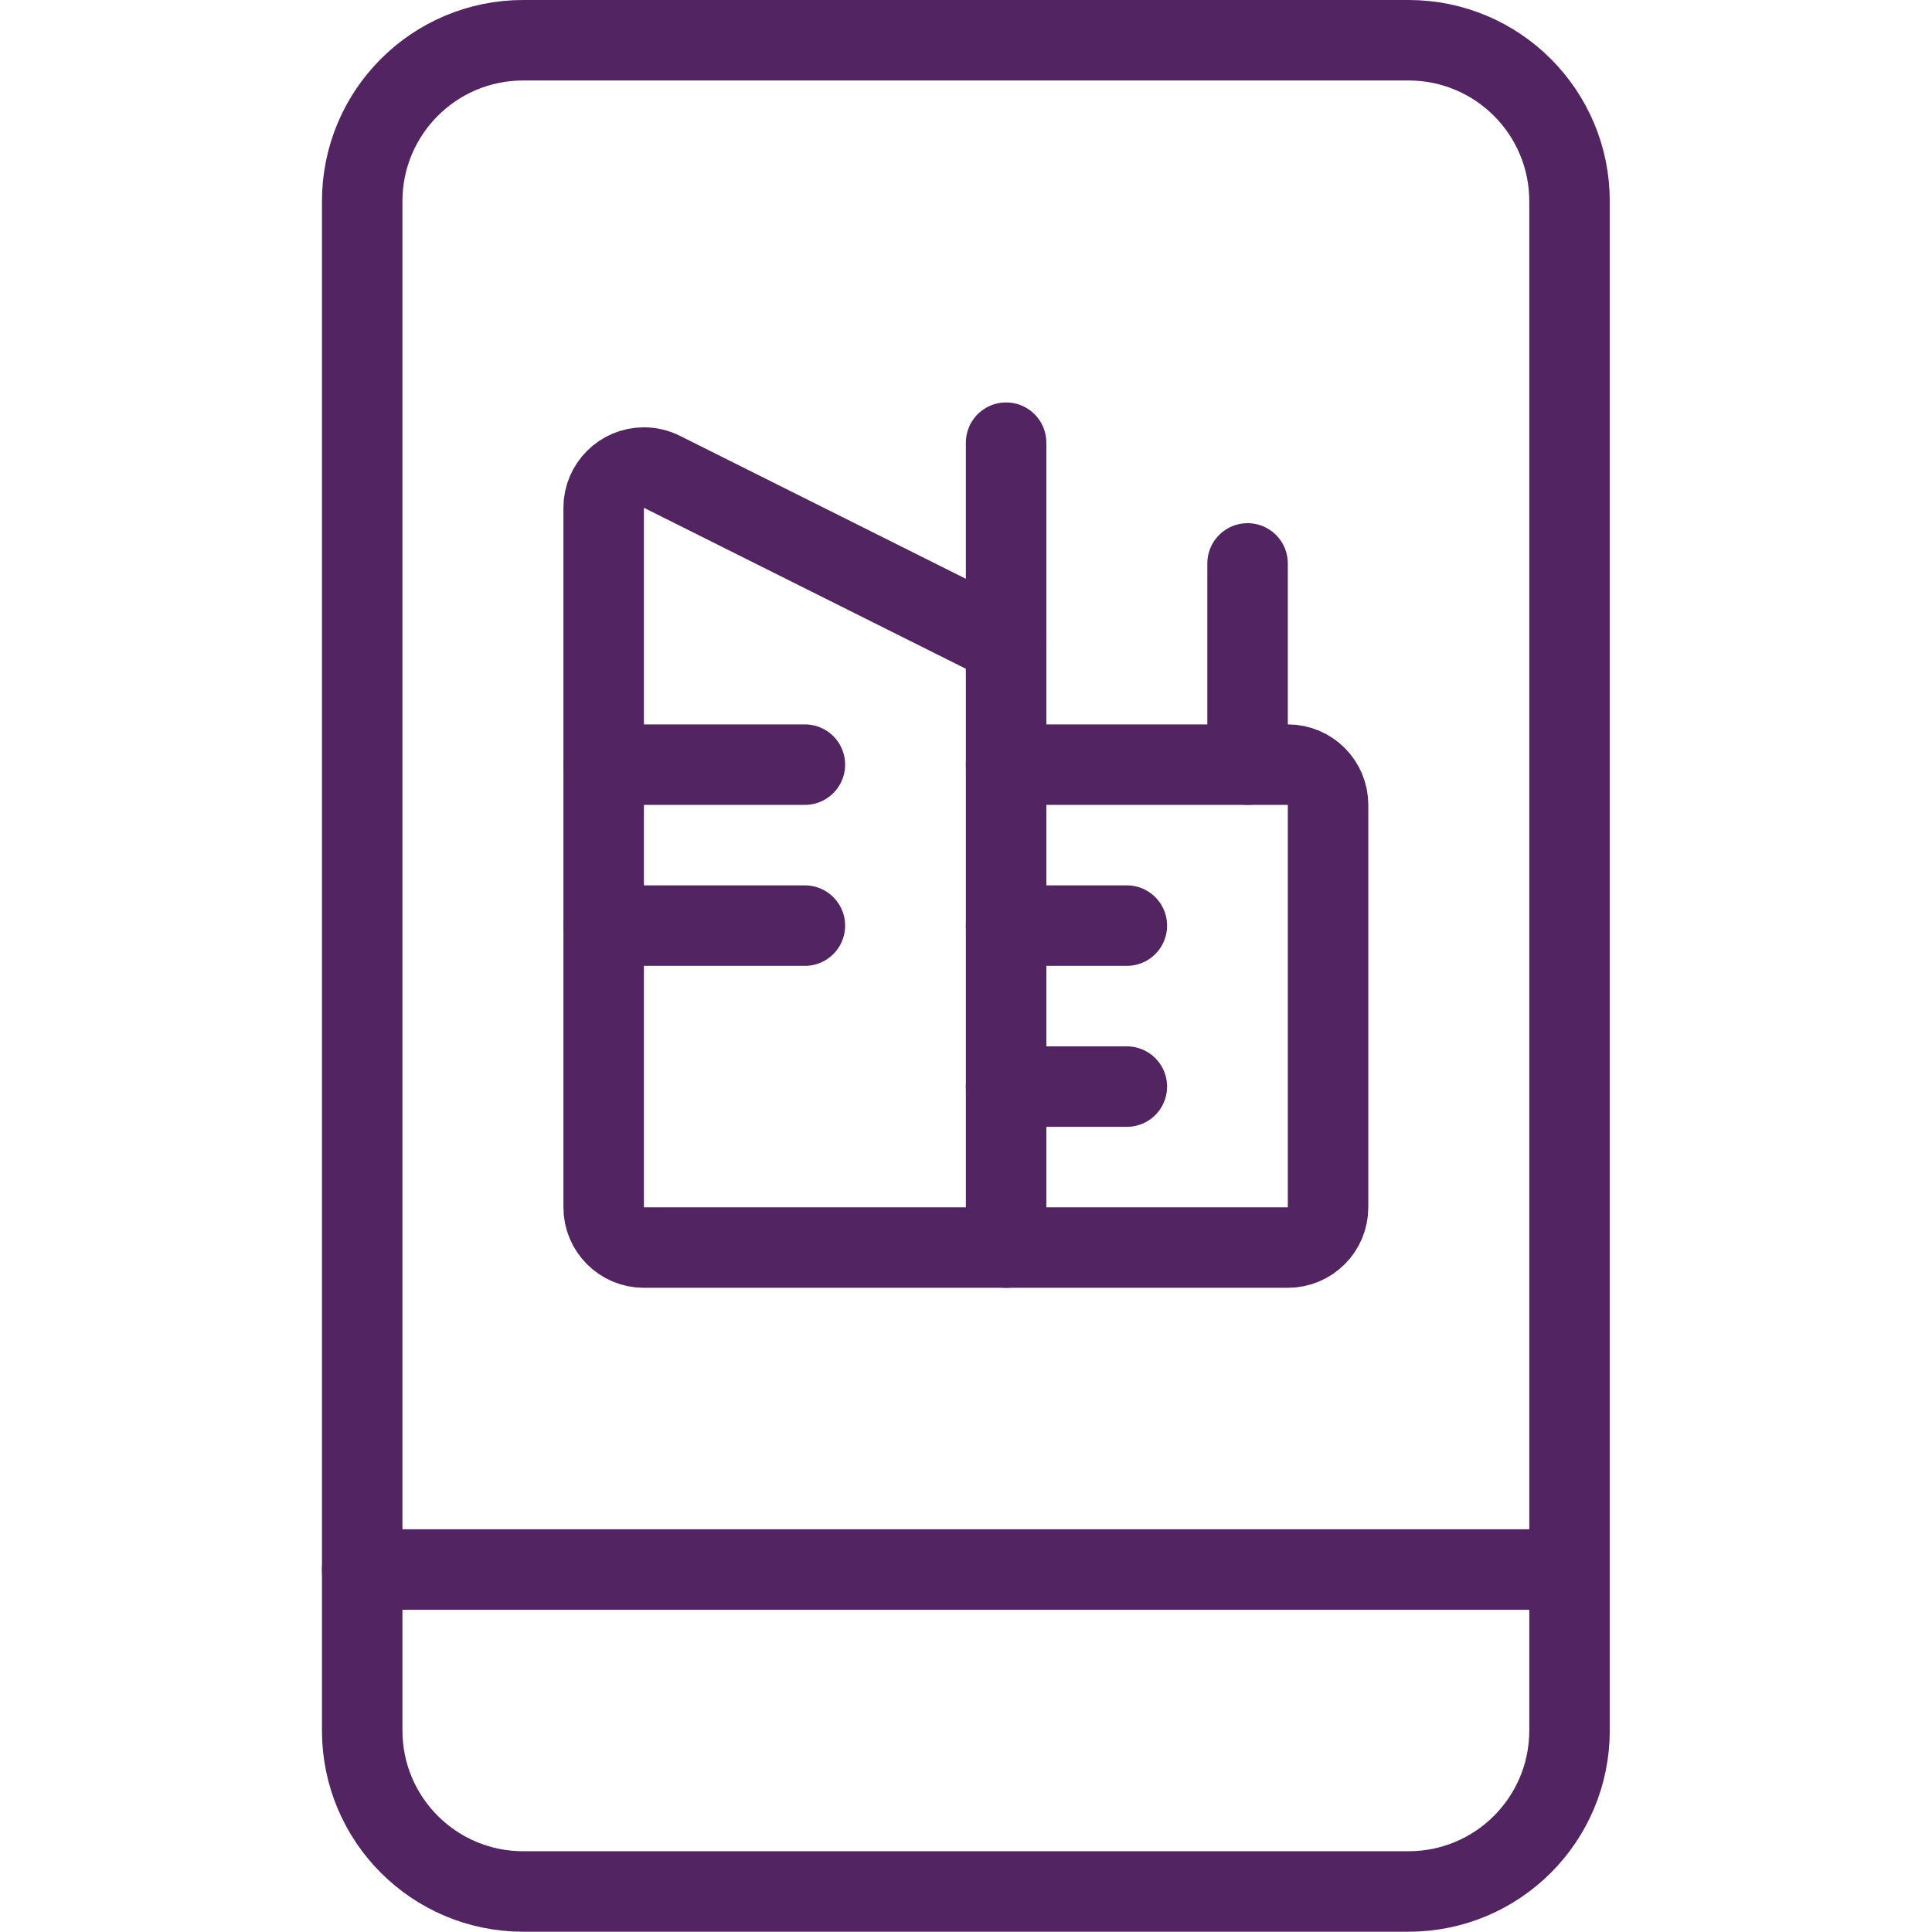
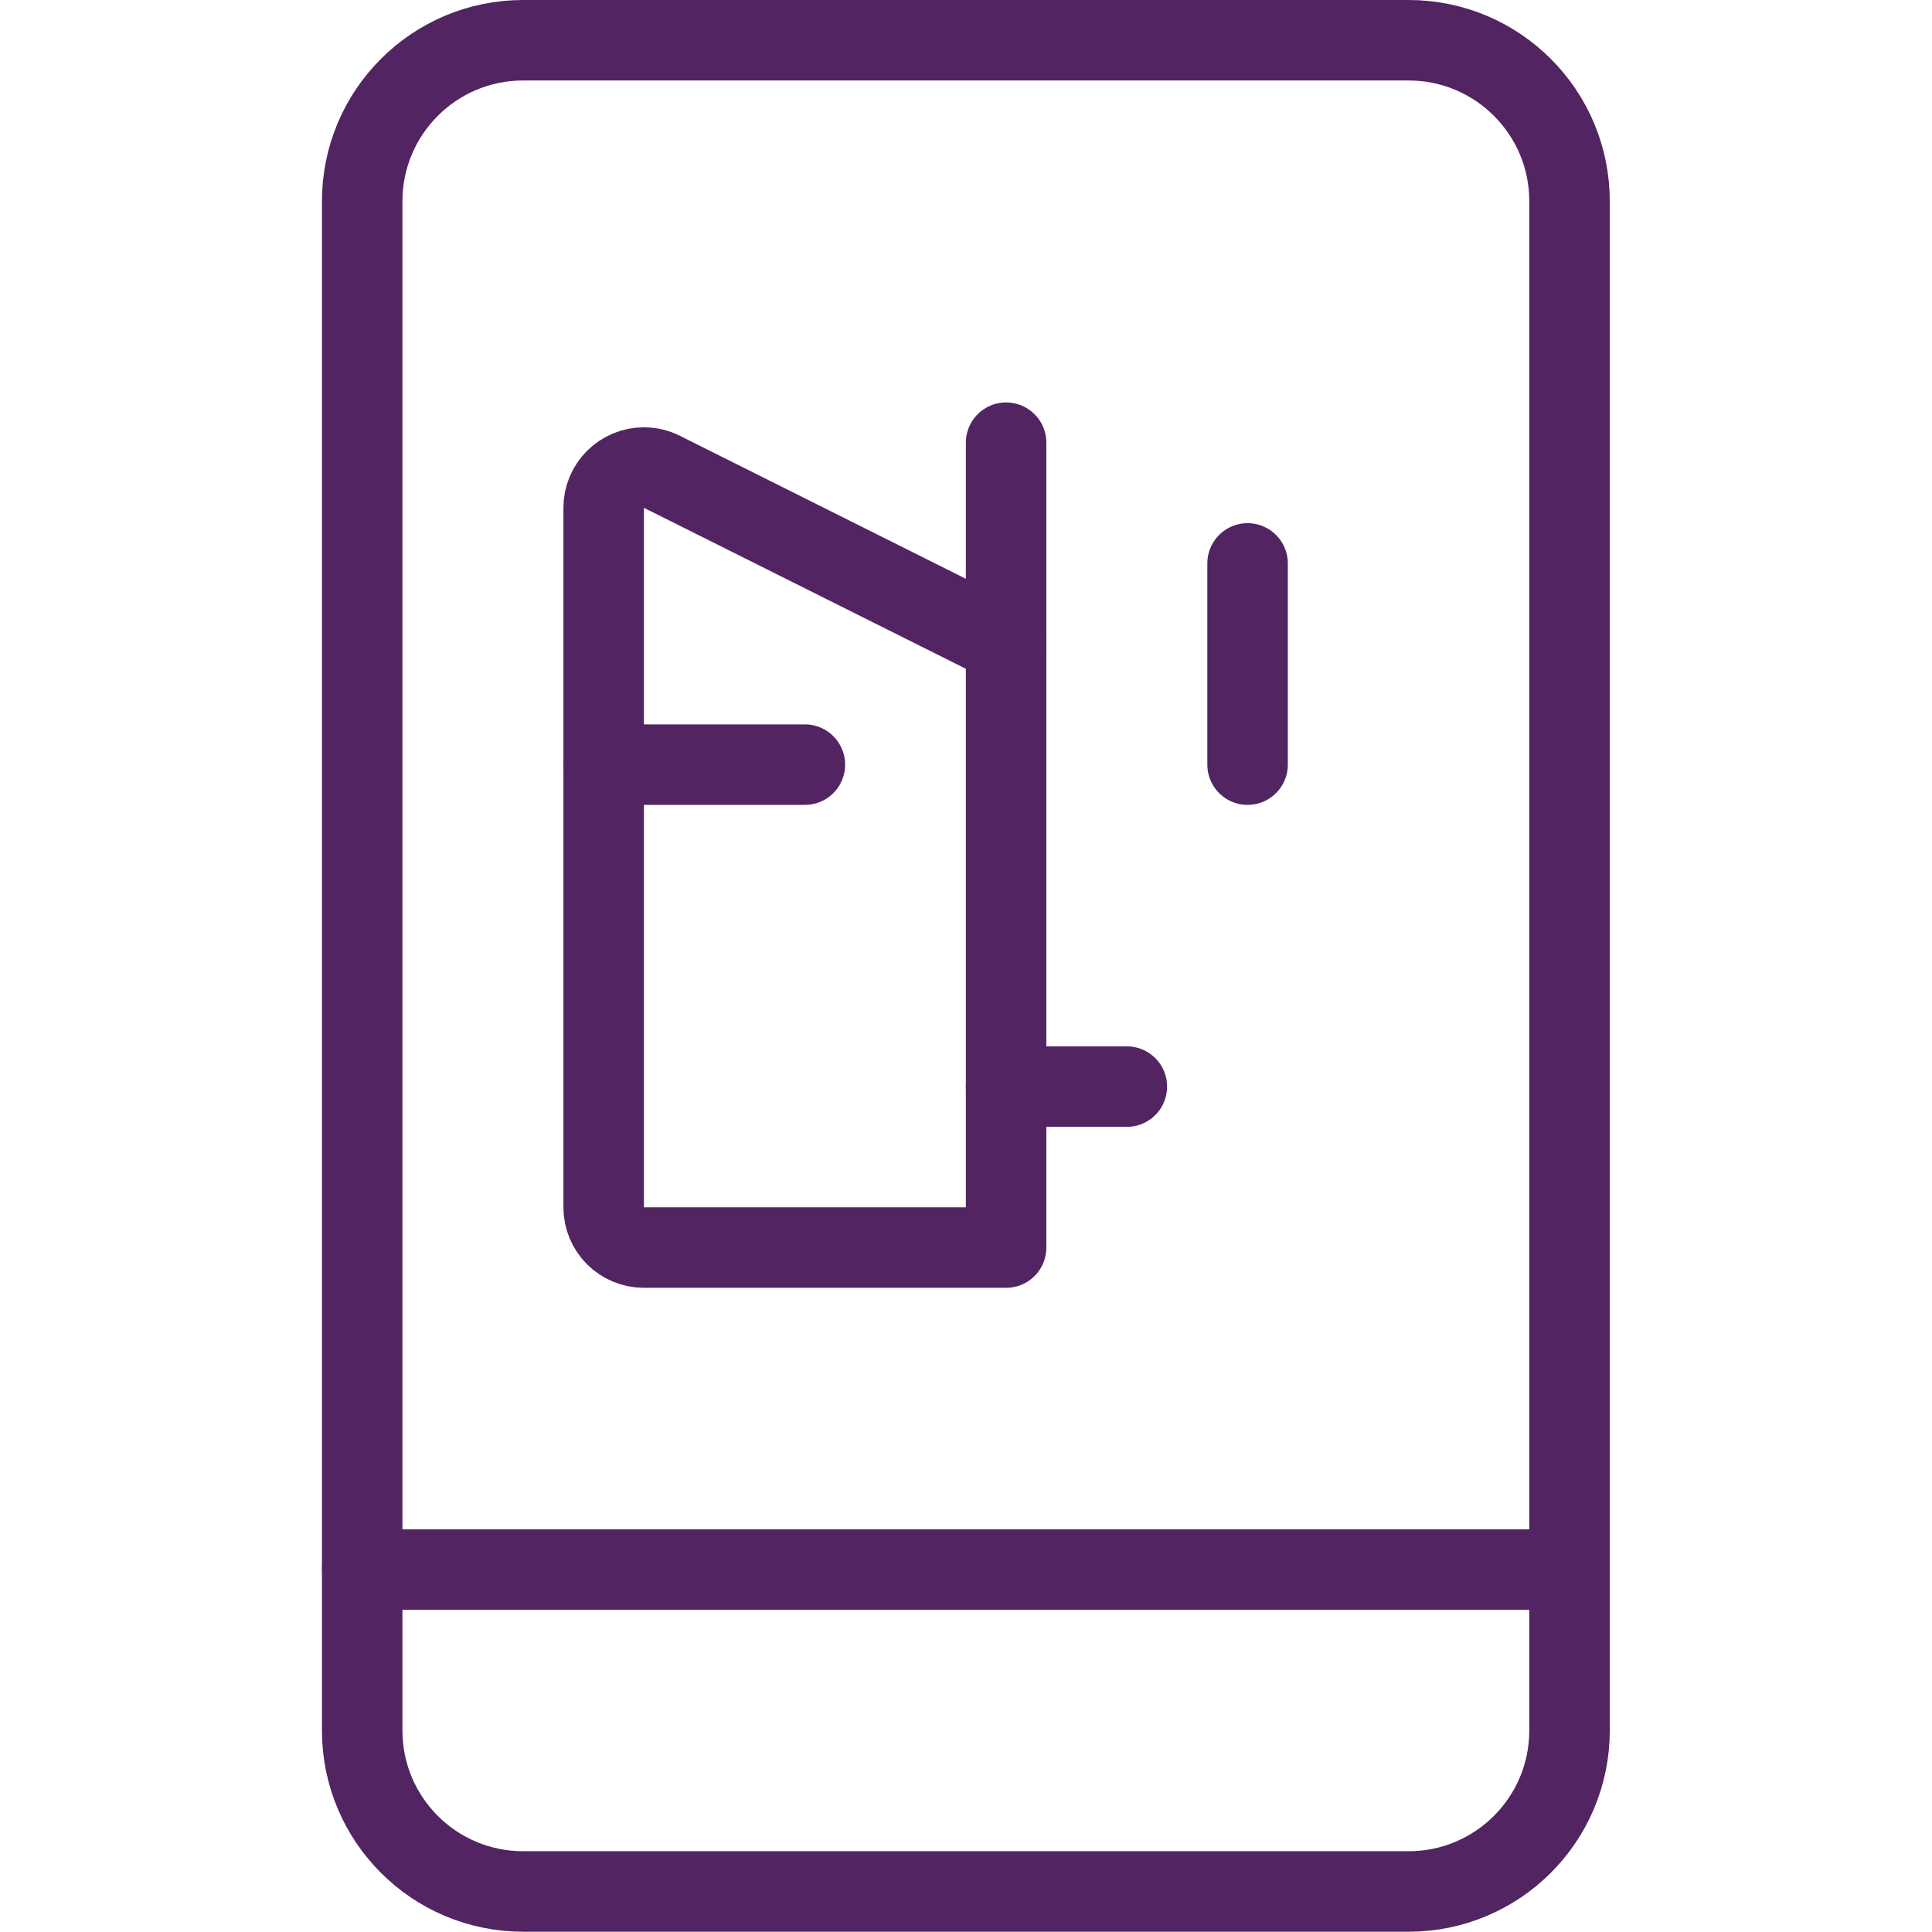
<svg xmlns="http://www.w3.org/2000/svg" width="56" height="56" version="1.1" viewBox="0 0 56 56">
  <g transform="scale(2.333)">
    <path fill="none" stroke="#522462" stroke-linecap="round" stroke-linejoin="round" stroke-width="1" d="M6.5,23.5c-1.105,0 -2,-0.895 -2,-2v-19c0,-1.105 0.895,-2 2,-2h11c1.105,0 2,0.895 2,2v19c0,1.105 -0.895,2 -2,2Z" />
    <path fill="none" stroke="#522462" stroke-linecap="round" stroke-linejoin="round" stroke-width="1" d="M19.5,19.5h-15" />
    <path fill="none" stroke="#522462" stroke-linecap="round" stroke-linejoin="round" stroke-width="1" d="M12.5,15.5h-4.5h-2.18557e-08c-0.276,-1.20706e-08 -0.5,-0.224 -0.5,-0.5c0,0 0,-1.77636e-15 0,-1.77636e-15v-8.691l-2.81498e-10,1.67026e-05c4.16963e-08,-0.276 0.224,-0.5 0.5,-0.5c0.078,1.17423e-08 0.154,0.018 0.224,0.053l4.276,2.138Z" />
-     <path fill="none" stroke="#522462" stroke-linecap="round" stroke-linejoin="round" stroke-width="1" d="M12.5,9.5h3.5h-2.18557e-08c0.276,-1.20706e-08 0.5,0.224 0.5,0.5v5v0c0,0.276 -0.224,0.5 -0.5,0.5h-3.5" />
    <path fill="none" stroke="#522462" stroke-linecap="round" stroke-linejoin="round" stroke-width="1" d="M7.5,9.5h2.5" />
-     <path fill="none" stroke="#522462" stroke-linecap="round" stroke-linejoin="round" stroke-width="1" d="M7.5,11.5h2.5" />
    <path fill="none" stroke="#522462" stroke-linecap="round" stroke-linejoin="round" stroke-width="1" d="M12.5,8v-2.5" />
    <path fill="none" stroke="#522462" stroke-linecap="round" stroke-linejoin="round" stroke-width="1" d="M15.5,9.5v-2.5" />
-     <path fill="none" stroke="#522462" stroke-linecap="round" stroke-linejoin="round" stroke-width="1" d="M12.5,11.5h1.5" />
    <path fill="none" stroke="#522462" stroke-linecap="round" stroke-linejoin="round" stroke-width="1" d="M12.5,13.5h1.5" />
  </g>
</svg>